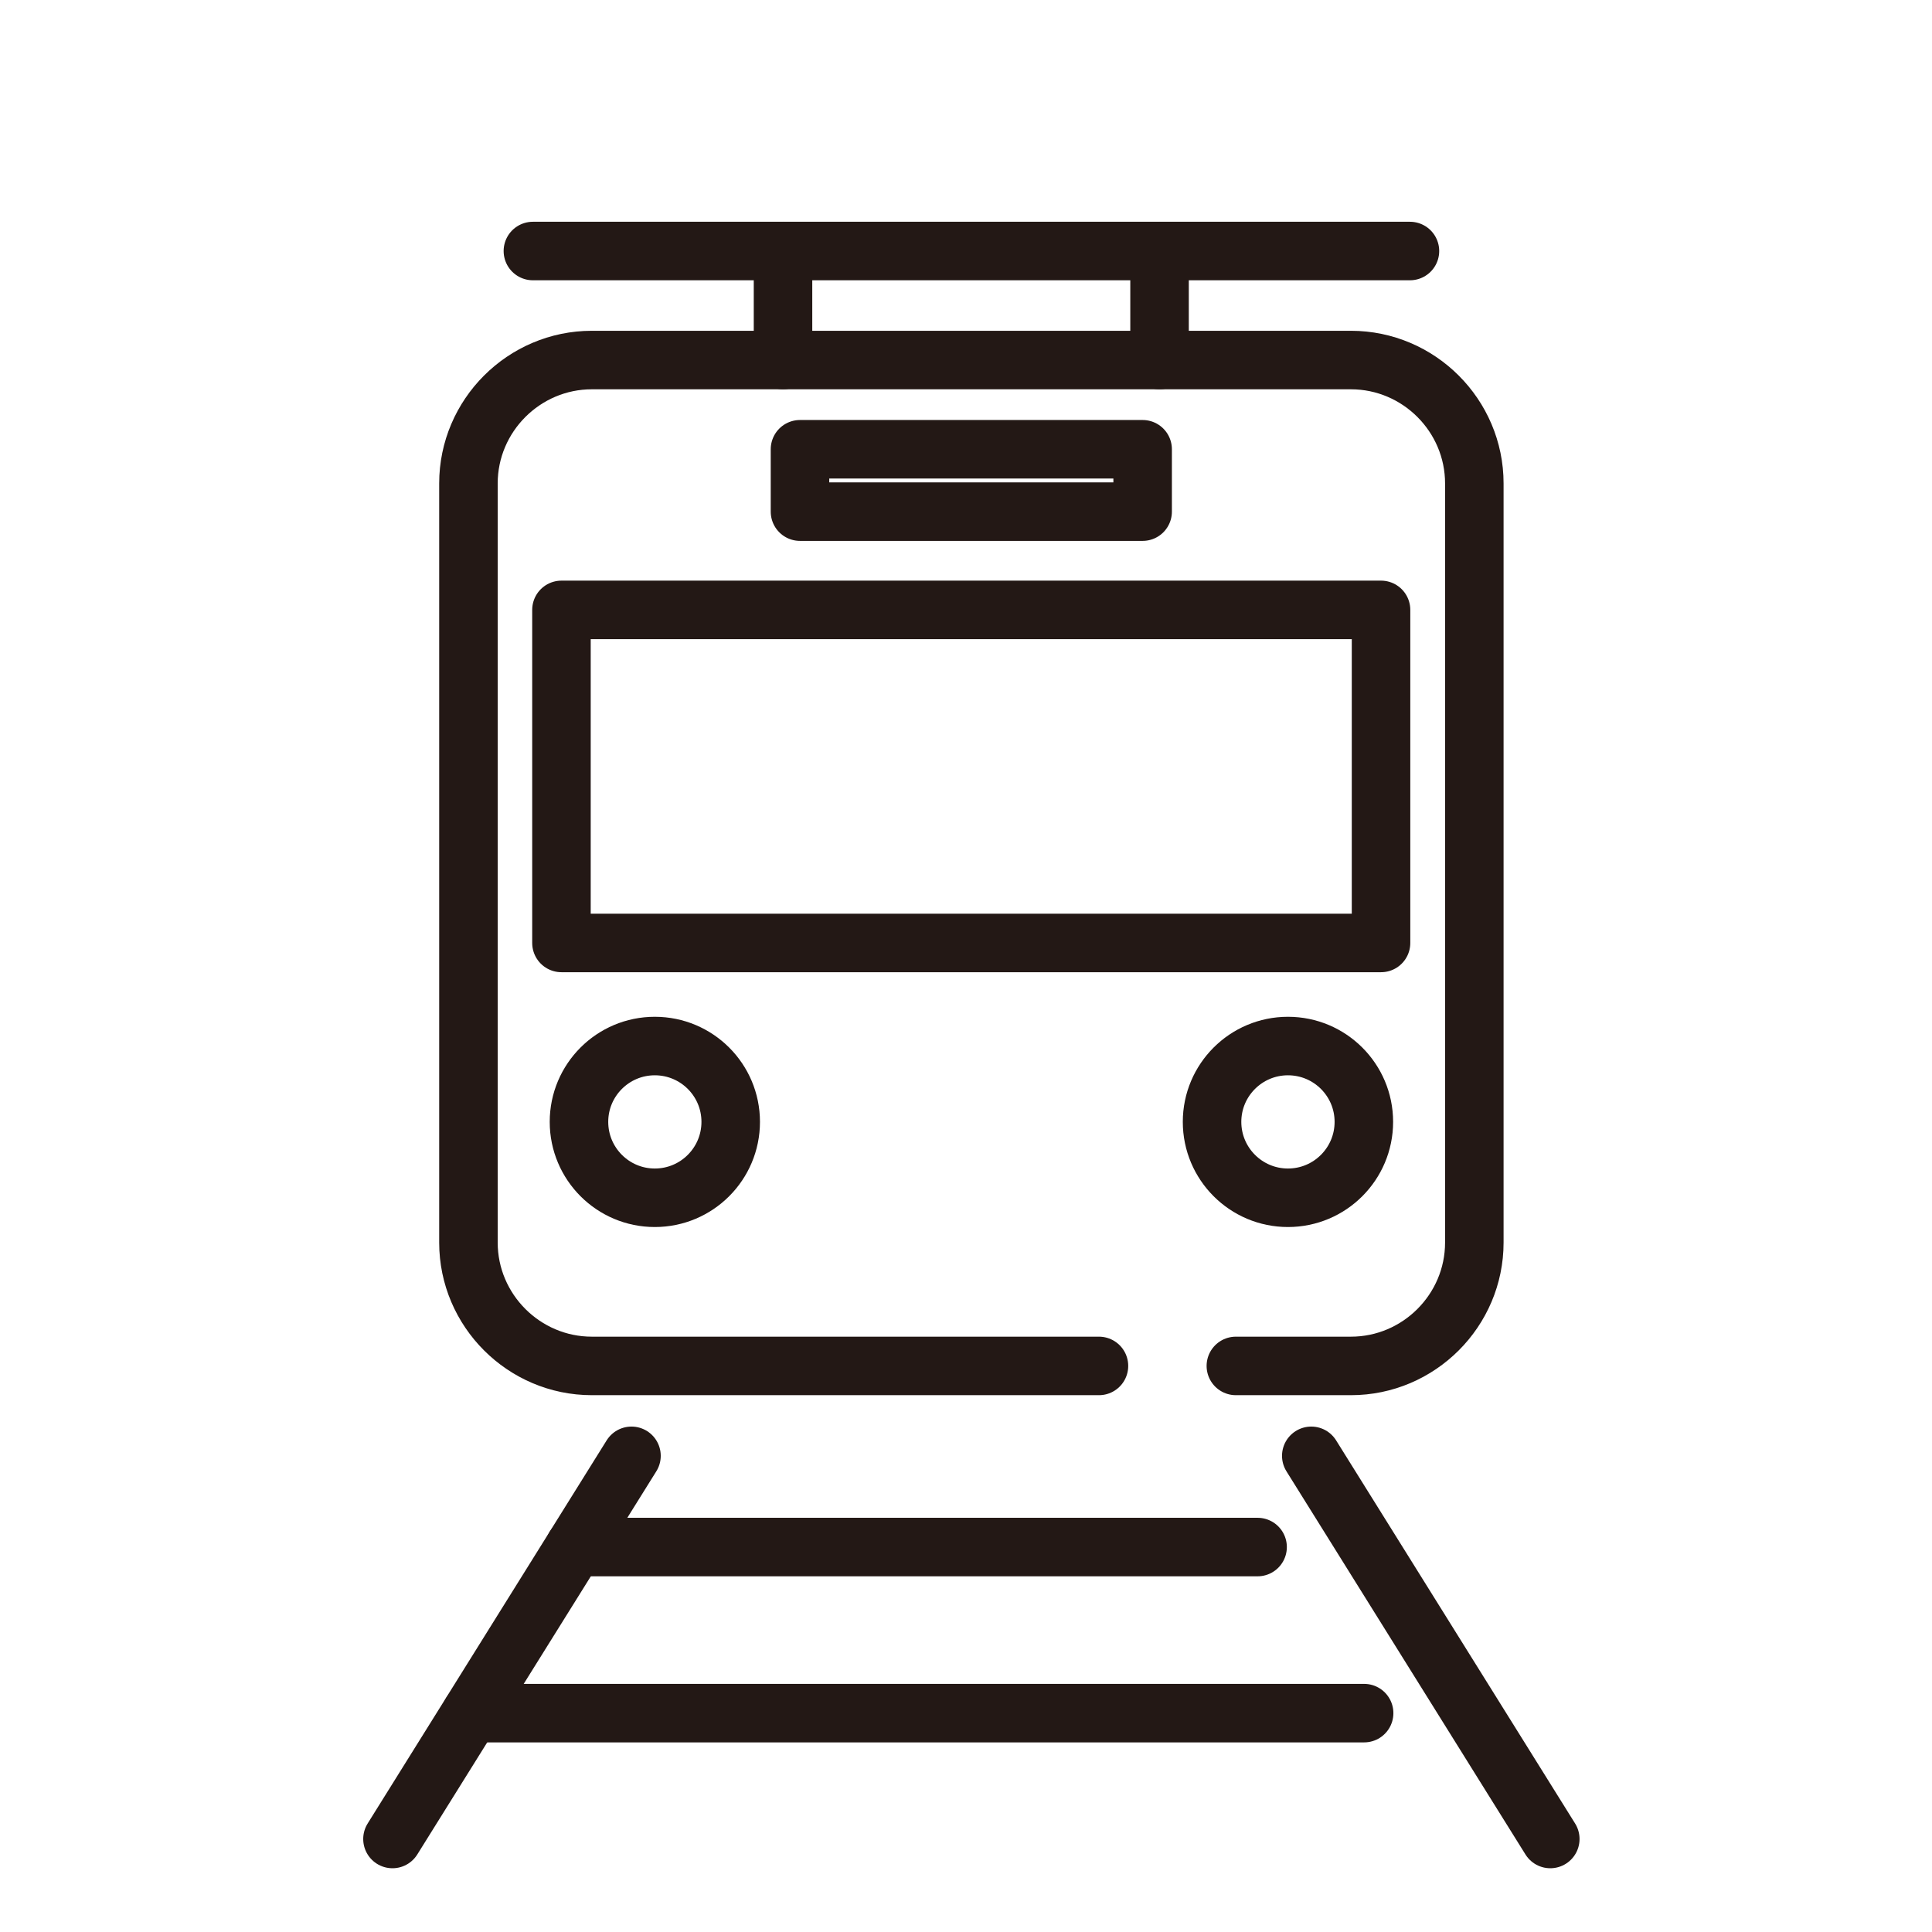
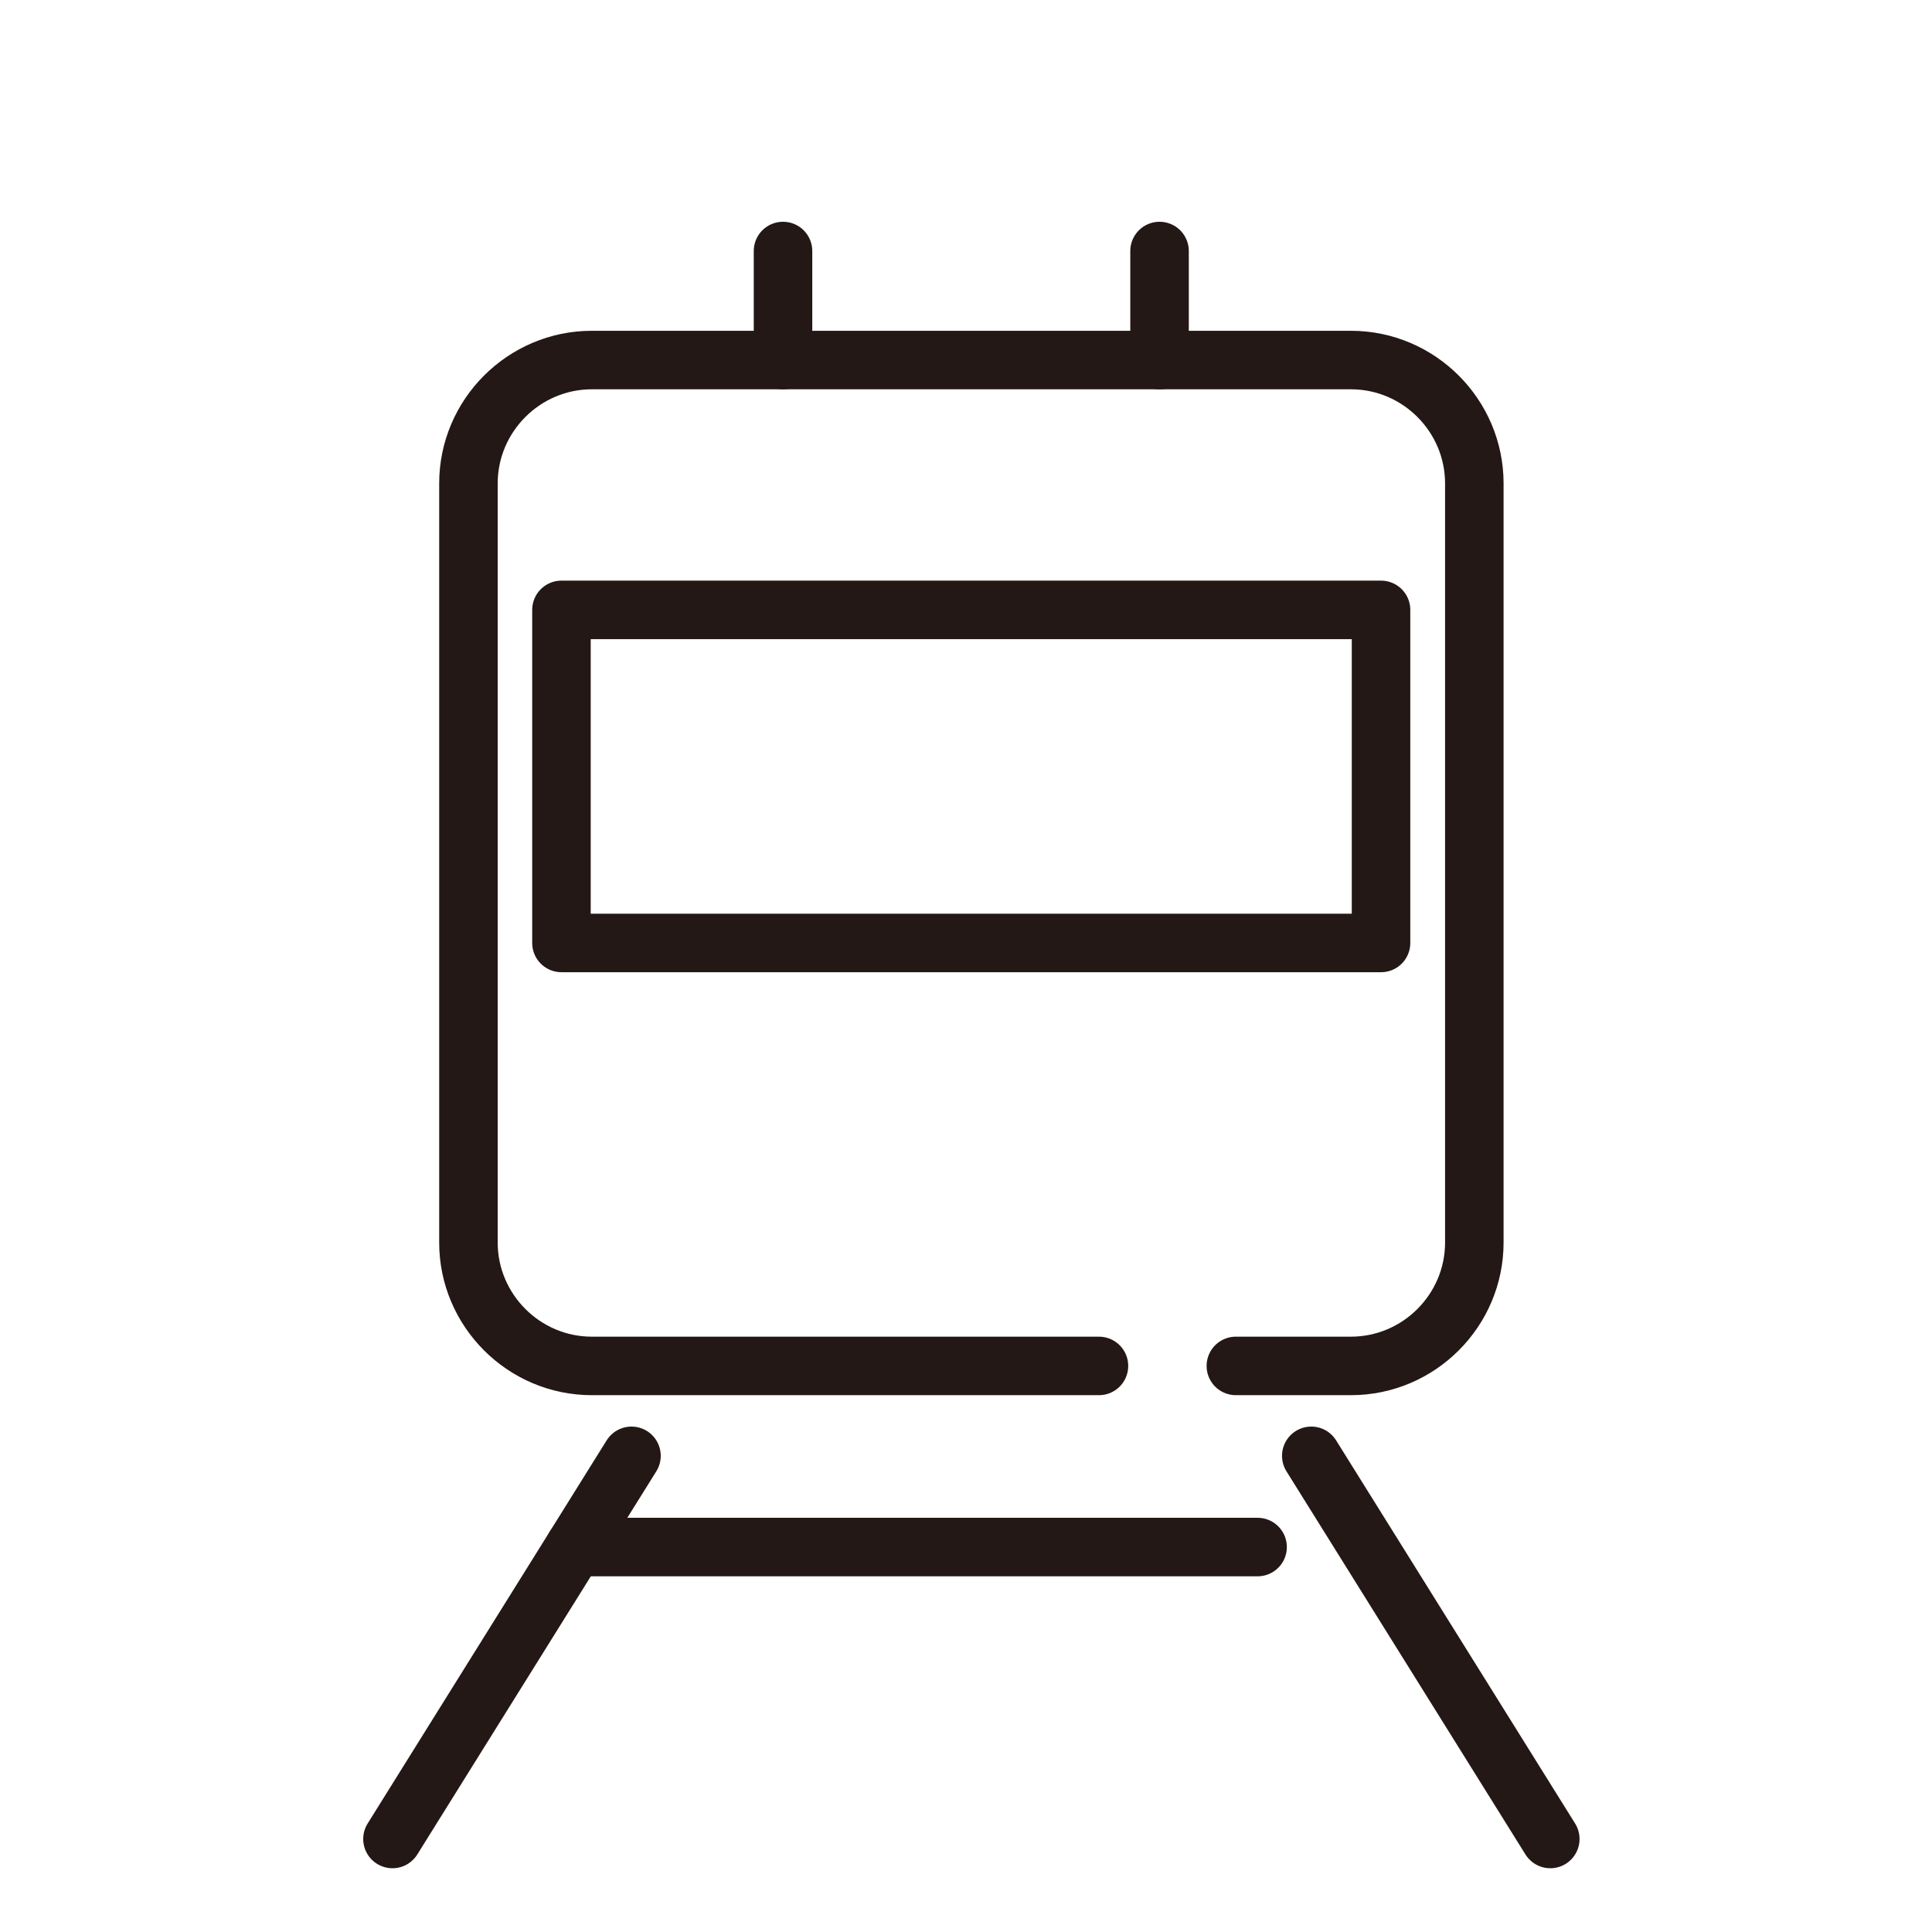
<svg xmlns="http://www.w3.org/2000/svg" width="28" height="28" viewBox="0 0 28 28" fill="none">
  <g clip-path="url(#clip0_2524_7436)">
    <path d="M15.927 19.796H8.577C7.594 19.796 6.789 18.991 6.789 18.008V7.006C6.789 6.023 7.594 5.218 8.577 5.218H19.579C20.563 5.218 21.367 6.023 21.367 7.006V18.008C21.367 18.991 20.563 19.796 19.579 19.796H17.911" stroke="#231815" stroke-width="0.848" stroke-miterlimit="2" stroke-linecap="round" stroke-linejoin="round" />
    <path d="M20.015 8.839H8.137V13.666H20.015V8.839Z" stroke="#231815" stroke-width="0.848" stroke-miterlimit="2" stroke-linecap="round" stroke-linejoin="round" />
-     <path d="M16.56 6.511H11.594V7.415H16.56V6.511Z" stroke="#231815" stroke-width="0.848" stroke-miterlimit="2" stroke-linecap="round" stroke-linejoin="round" />
-     <path d="M7.723 3.638H20.434" stroke="#231815" stroke-width="0.848" stroke-miterlimit="2" stroke-linecap="round" stroke-linejoin="round" />
    <path d="M11.348 3.638V5.218" stroke="#231815" stroke-width="0.848" stroke-miterlimit="2" stroke-linecap="round" stroke-linejoin="round" />
    <path d="M16.805 3.638V5.218" stroke="#231815" stroke-width="0.848" stroke-miterlimit="2" stroke-linecap="round" stroke-linejoin="round" />
-     <path fill-rule="evenodd" clip-rule="evenodd" d="M10.59 16.259C10.59 16.866 10.098 17.359 9.49 17.359C8.883 17.359 8.391 16.866 8.391 16.259C8.391 15.652 8.883 15.16 9.49 15.16C10.098 15.16 10.59 15.652 10.59 16.259Z" stroke="#231815" stroke-width="0.848" stroke-miterlimit="2" stroke-linecap="round" stroke-linejoin="round" />
-     <path fill-rule="evenodd" clip-rule="evenodd" d="M19.766 16.259C19.766 16.866 19.274 17.359 18.666 17.359C18.059 17.359 17.566 16.866 17.566 16.259C17.566 15.652 18.059 15.16 18.666 15.16C19.274 15.16 19.766 15.652 19.766 16.259Z" stroke="#231815" stroke-width="0.848" stroke-miterlimit="2" stroke-linecap="round" stroke-linejoin="round" />
    <path d="M9.152 21.099L5.688 26.652" stroke="#231815" stroke-width="0.848" stroke-miterlimit="2" stroke-linecap="round" stroke-linejoin="round" />
    <path d="M19.004 21.099L22.468 26.652" stroke="#231815" stroke-width="0.848" stroke-miterlimit="2" stroke-linecap="round" stroke-linejoin="round" />
    <path d="M8.328 22.421H18.226" stroke="#231815" stroke-width="0.848" stroke-miterlimit="2" stroke-linecap="round" stroke-linejoin="round" />
-     <path d="M6.828 24.828H19.77" stroke="#231815" stroke-width="0.848" stroke-miterlimit="2" stroke-linecap="round" stroke-linejoin="round" />
  </g>
  <defs>
    <clipPath id="clip0_2524_7436">
      <rect width="28" height="28" fill="white" transform="translate(0 0)" />
    </clipPath>
  </defs>
</svg>